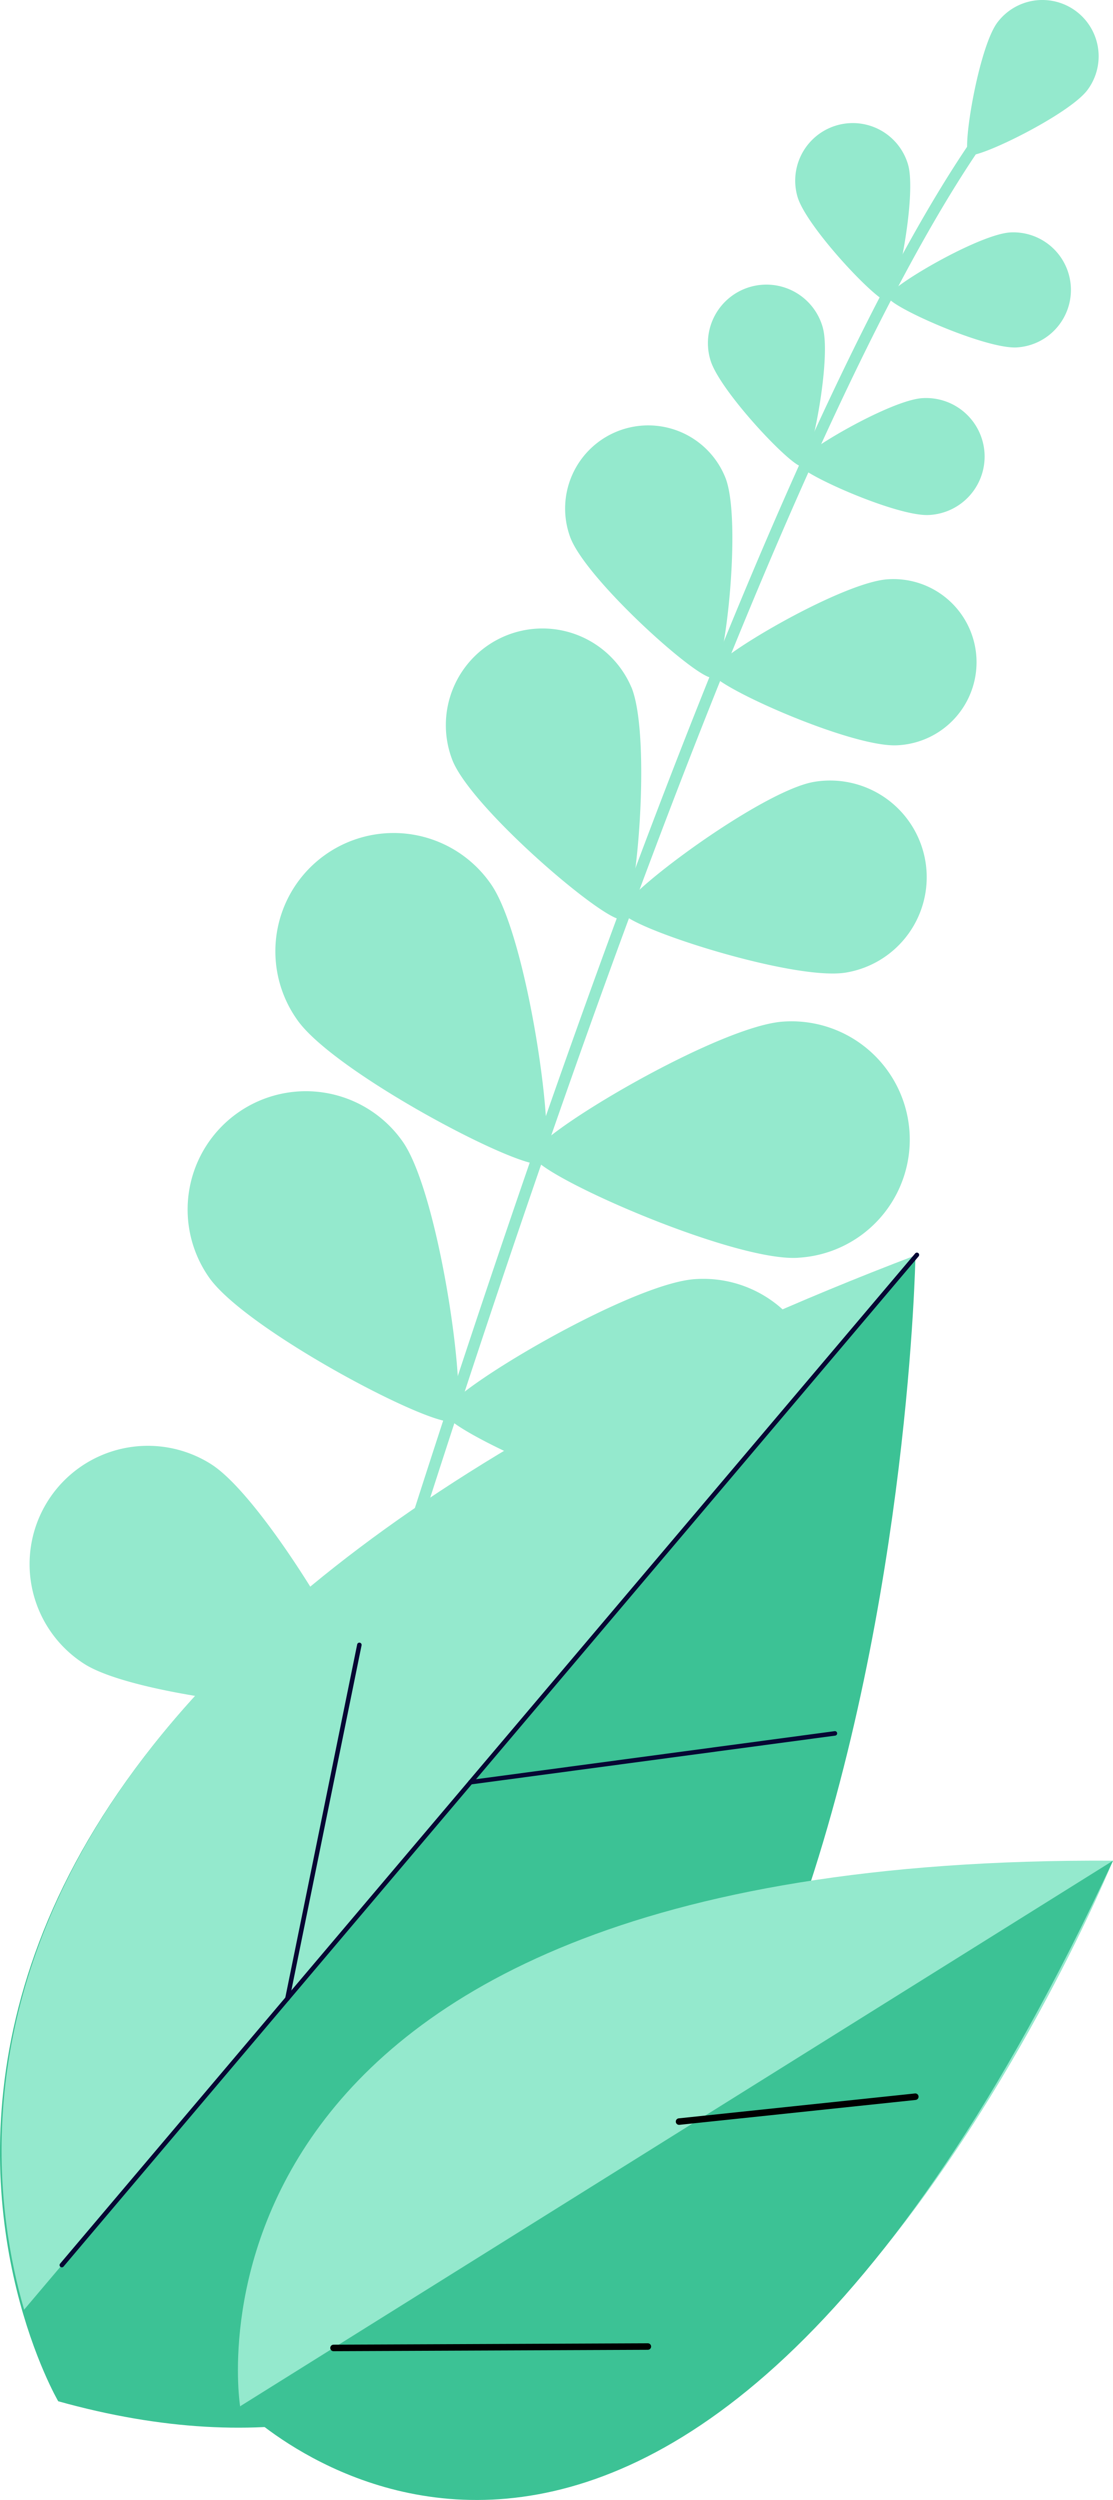
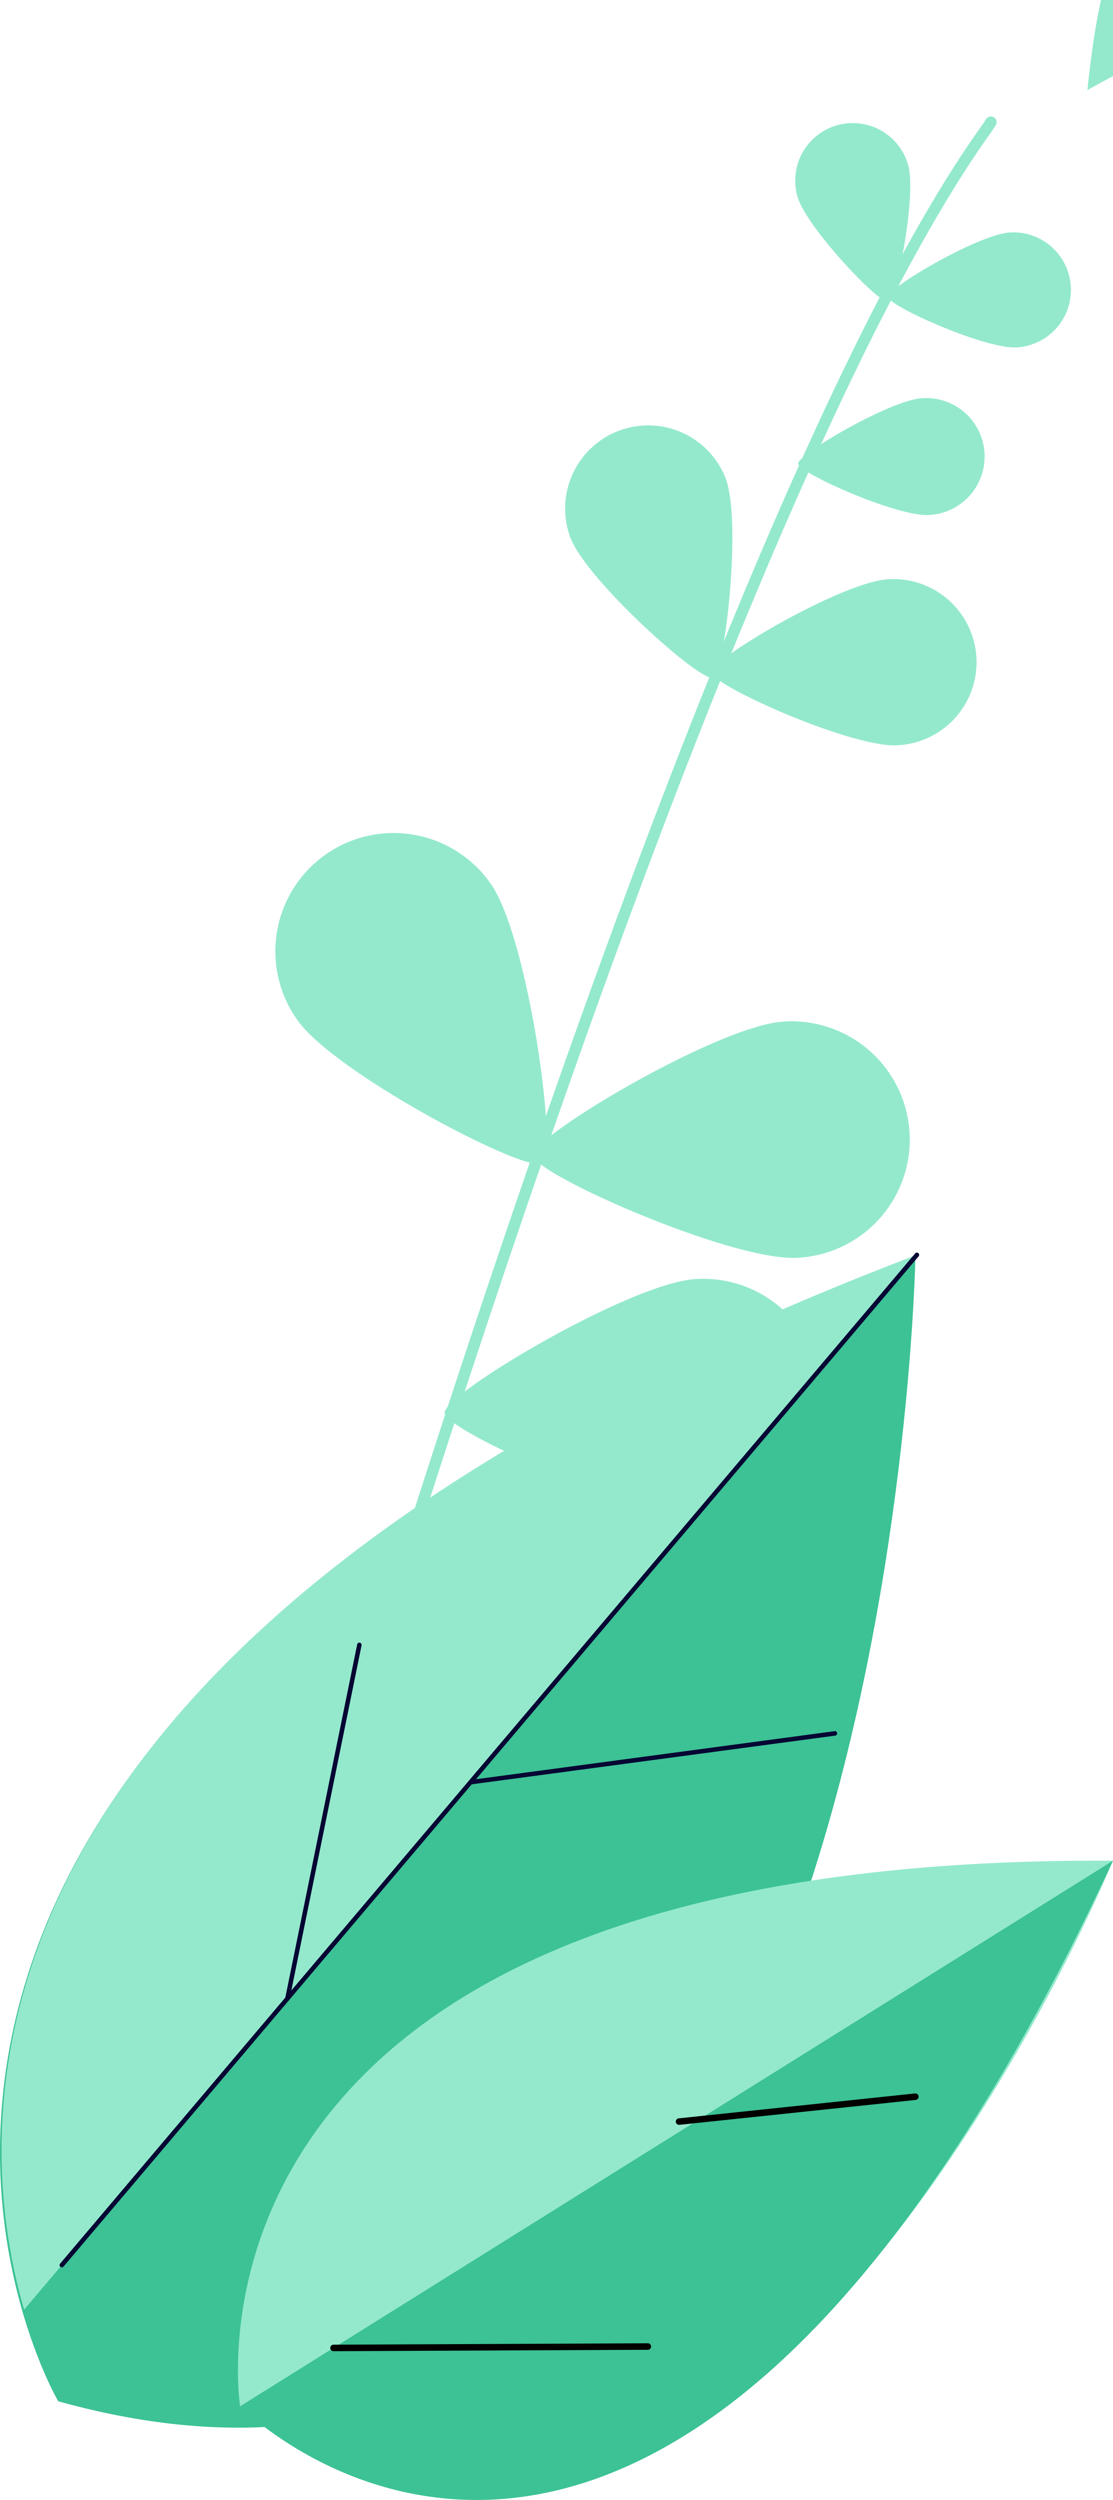
<svg xmlns="http://www.w3.org/2000/svg" width="157.353" height="353.288" viewBox="0 0 157.353 353.288">
  <g id="Group_1755" data-name="Group 1755" transform="translate(-1502.648 -292.937)">
    <path id="Path_21608" data-name="Path 21608" d="M2136.5,667.608a.864.864,0,0,1-.16-.033.81.81,0,0,1-.533-1.014c34.676-111.635,66.017-190.387,88.251-221.748.493-.7.85-1.2.987-1.454a.81.81,0,0,1,1.428.765,19.291,19.291,0,0,1-1.094,1.626c-22.137,31.226-53.4,109.816-88.026,221.292a.81.81,0,0,1-.854.566" transform="translate(-583.026 -133.536)" fill="#94e9cd" />
-     <path id="Path_21609" data-name="Path 21609" d="M2455.567,398.13c-2.632,3.518-15.775,9.9-16.779,9.15s1.406-15.162,4.037-18.681a7.956,7.956,0,0,1,12.742,9.531" transform="translate(-799.18 -92.472)" fill="#94e9cd" />
+     <path id="Path_21609" data-name="Path 21609" d="M2455.567,398.13s1.406-15.162,4.037-18.681a7.956,7.956,0,0,1,12.742,9.531" transform="translate(-799.18 -92.472)" fill="#94e9cd" />
    <path id="Path_21610" data-name="Path 21610" d="M2369.559,452.057c1.253,4.317-1.625,18.985-2.857,19.343s-11.521-10.485-12.775-14.8a8.139,8.139,0,0,1,15.633-4.541" transform="translate(-738.532 -135.86)" fill="#94e9cd" />
    <path id="Path_21611" data-name="Path 21611" d="M2417.661,516.425c-4.489.25-18.131-5.859-18.2-7.14s12.81-8.864,17.3-9.114a8.139,8.139,0,0,1,.9,16.253" transform="translate(-771.269 -174.39)" fill="#94e9cd" />
-     <path id="Path_21612" data-name="Path 21612" d="M2207.053,703.678c2.874,6.977.723,31.975-1.269,32.8s-21.123-15.414-24-22.39a13.662,13.662,0,0,1,25.265-10.4" transform="translate(-615.141 -313.637)" fill="#94e9cd" />
-     <path id="Path_21613" data-name="Path 21613" d="M2299.6,798.049c-7.445,1.228-31.317-6.5-31.667-8.621s19.774-17.11,27.218-18.338a13.662,13.662,0,1,1,4.449,26.96" transform="translate(-677.373 -367.67)" fill="#94e9cd" />
    <path id="Path_21614" data-name="Path 21614" d="M2127.377,804.273c5.309,7.554,9.475,37.975,7.319,39.49s-29.367-12.709-34.676-20.264a16.719,16.719,0,1,1,27.357-19.226" transform="translate(-555.334 -386.417)" fill="#94e9cd" />
    <path id="Path_21615" data-name="Path 21615" d="M2261.429,923.289c-9.217.558-37.3-11.85-37.461-14.481s26.224-18.337,35.44-18.9a16.719,16.719,0,1,1,2.021,33.376" transform="translate(-645.989 -452.606)" fill="#94e9cd" />
-     <path id="Path_21616" data-name="Path 21616" d="M2083.785,931.468c5.309,7.554,9.475,37.975,7.318,39.49s-29.366-12.71-34.675-20.264a16.718,16.718,0,1,1,27.357-19.226" transform="translate(-524.215 -477.22)" fill="#94e9cd" />
    <path id="Path_21617" data-name="Path 21617" d="M2217.837,1050.483c-9.217.558-37.3-11.85-37.461-14.481s26.224-18.337,35.441-18.9a16.719,16.719,0,1,1,2.021,33.376" transform="translate(-614.87 -543.407)" fill="#94e9cd" />
-     <path id="Path_21618" data-name="Path 21618" d="M2001.009,1102.128c7.786,4.963,23.225,31.5,21.809,33.725s-31.994-.566-39.78-5.528a16.719,16.719,0,1,1,17.971-28.2" transform="translate(-468.473 -602.252)" fill="#94e9cd" />
    <path id="Path_21619" data-name="Path 21619" d="M2175.358,1176.966c-9.074,1.706-38.49-7.094-38.977-9.684s23.726-21.472,32.8-23.177a16.719,16.719,0,0,1,6.177,32.862" transform="translate(-583.458 -633.883)" fill="#bdd1f9" />
-     <path id="Path_21620" data-name="Path 21620" d="M2326.751,532.185c1.274,4.386-1.651,19.289-2.9,19.653s-11.706-10.653-12.98-15.039a8.27,8.27,0,1,1,15.883-4.613" transform="translate(-707.791 -192.994)" fill="#94e9cd" />
    <path id="Path_21621" data-name="Path 21621" d="M2373.548,598.536c-4.56.254-18.422-5.952-18.495-7.254s13.016-9.006,17.576-9.26a8.27,8.27,0,1,1,.919,16.514" transform="translate(-739.568 -232.821)" fill="#94e9cd" />
    <path id="Path_21622" data-name="Path 21622" d="M2262.519,602.754c2.314,6.062-.09,27.5-1.82,28.165s-17.816-13.72-20.131-19.782a11.749,11.749,0,0,1,21.951-8.383" transform="translate(-657.285 -242.233)" fill="#94e9cd" />
    <path id="Path_21623" data-name="Path 21623" d="M2338.5,694.926c-6.478.36-26.172-8.456-26.274-10.306s18.491-12.795,24.97-13.155a11.749,11.749,0,1,1,1.3,23.461" transform="translate(-708.994 -296.669)" fill="#94e9cd" />
    <path id="Path_21656" data-name="Path 21656" d="M1968.915,1167.934s-55.382-94.537,121.188-161.709c0,0-3.428,194.547-121.188,161.709" transform="translate(-458.037 -535.661)" fill="#3cc295" />
    <path id="Path_21657" data-name="Path 21657" d="M2090.887,1005.155l-126.231,149.069c-8.115-27.978-11.151-96.8,126.231-149.069" transform="translate(-458.597 -534.897)" fill="#94e9cd" />
    <path id="Path_21658" data-name="Path 21658" d="M1990.444,1147.454a.315.315,0,0,1-.206-.076.319.319,0,0,1-.038-.448l120.9-142.775a.319.319,0,0,1,.486.412l-120.9,142.774a.319.319,0,0,1-.243.113" transform="translate(-479.055 -534.104)" fill="#060633" />
    <path id="Path_21659" data-name="Path 21659" d="M2192.406,1247.959a.318.318,0,0,1-.042-.634l51.51-6.9a.318.318,0,0,1,.085.631l-51.51,6.9a.312.312,0,0,1-.043,0" transform="translate(-623.231 -702.848)" fill="#060633" />
    <path id="Path_21660" data-name="Path 21660" d="M2101.891,1247.34a.36.36,0,0,1-.064-.006.318.318,0,0,1-.248-.375l10.177-49.991a.318.318,0,0,1,.624.127l-10.177,49.991a.318.318,0,0,1-.311.255" transform="translate(-558.613 -671.646)" fill="#060633" />
    <path id="Path_21661" data-name="Path 21661" d="M2078.559,1381.5s-12.624-77.877,123.406-77.1c0,0-52.859,129.755-123.406,77.1" transform="translate(-541.964 -748.52)" fill="#94e9cd" />
    <path id="Path_21662" data-name="Path 21662" d="M2202.737,1304.417l-123.406,77.1s59.475,60.488,123.406-77.1" transform="translate(-542.736 -748.535)" fill="#3cc295" />
    <path id="Path_21663" data-name="Path 21663" d="M2328.584,1420.287a.578.578,0,0,1-.058.01l-33.393,3.516a.46.46,0,0,1-.1-.916l33.392-3.516a.46.46,0,0,1,.155.906" transform="translate(-696.431 -830.604)" />
    <path id="Path_21664" data-name="Path 21664" d="M2168.858,1543.675a.452.452,0,0,1-.1.012l-44.433.2a.46.46,0,1,1,0-.92l44.434-.2a.46.46,0,0,1,.107.908" transform="translate(-574.523 -918.688)" />
  </g>
</svg>